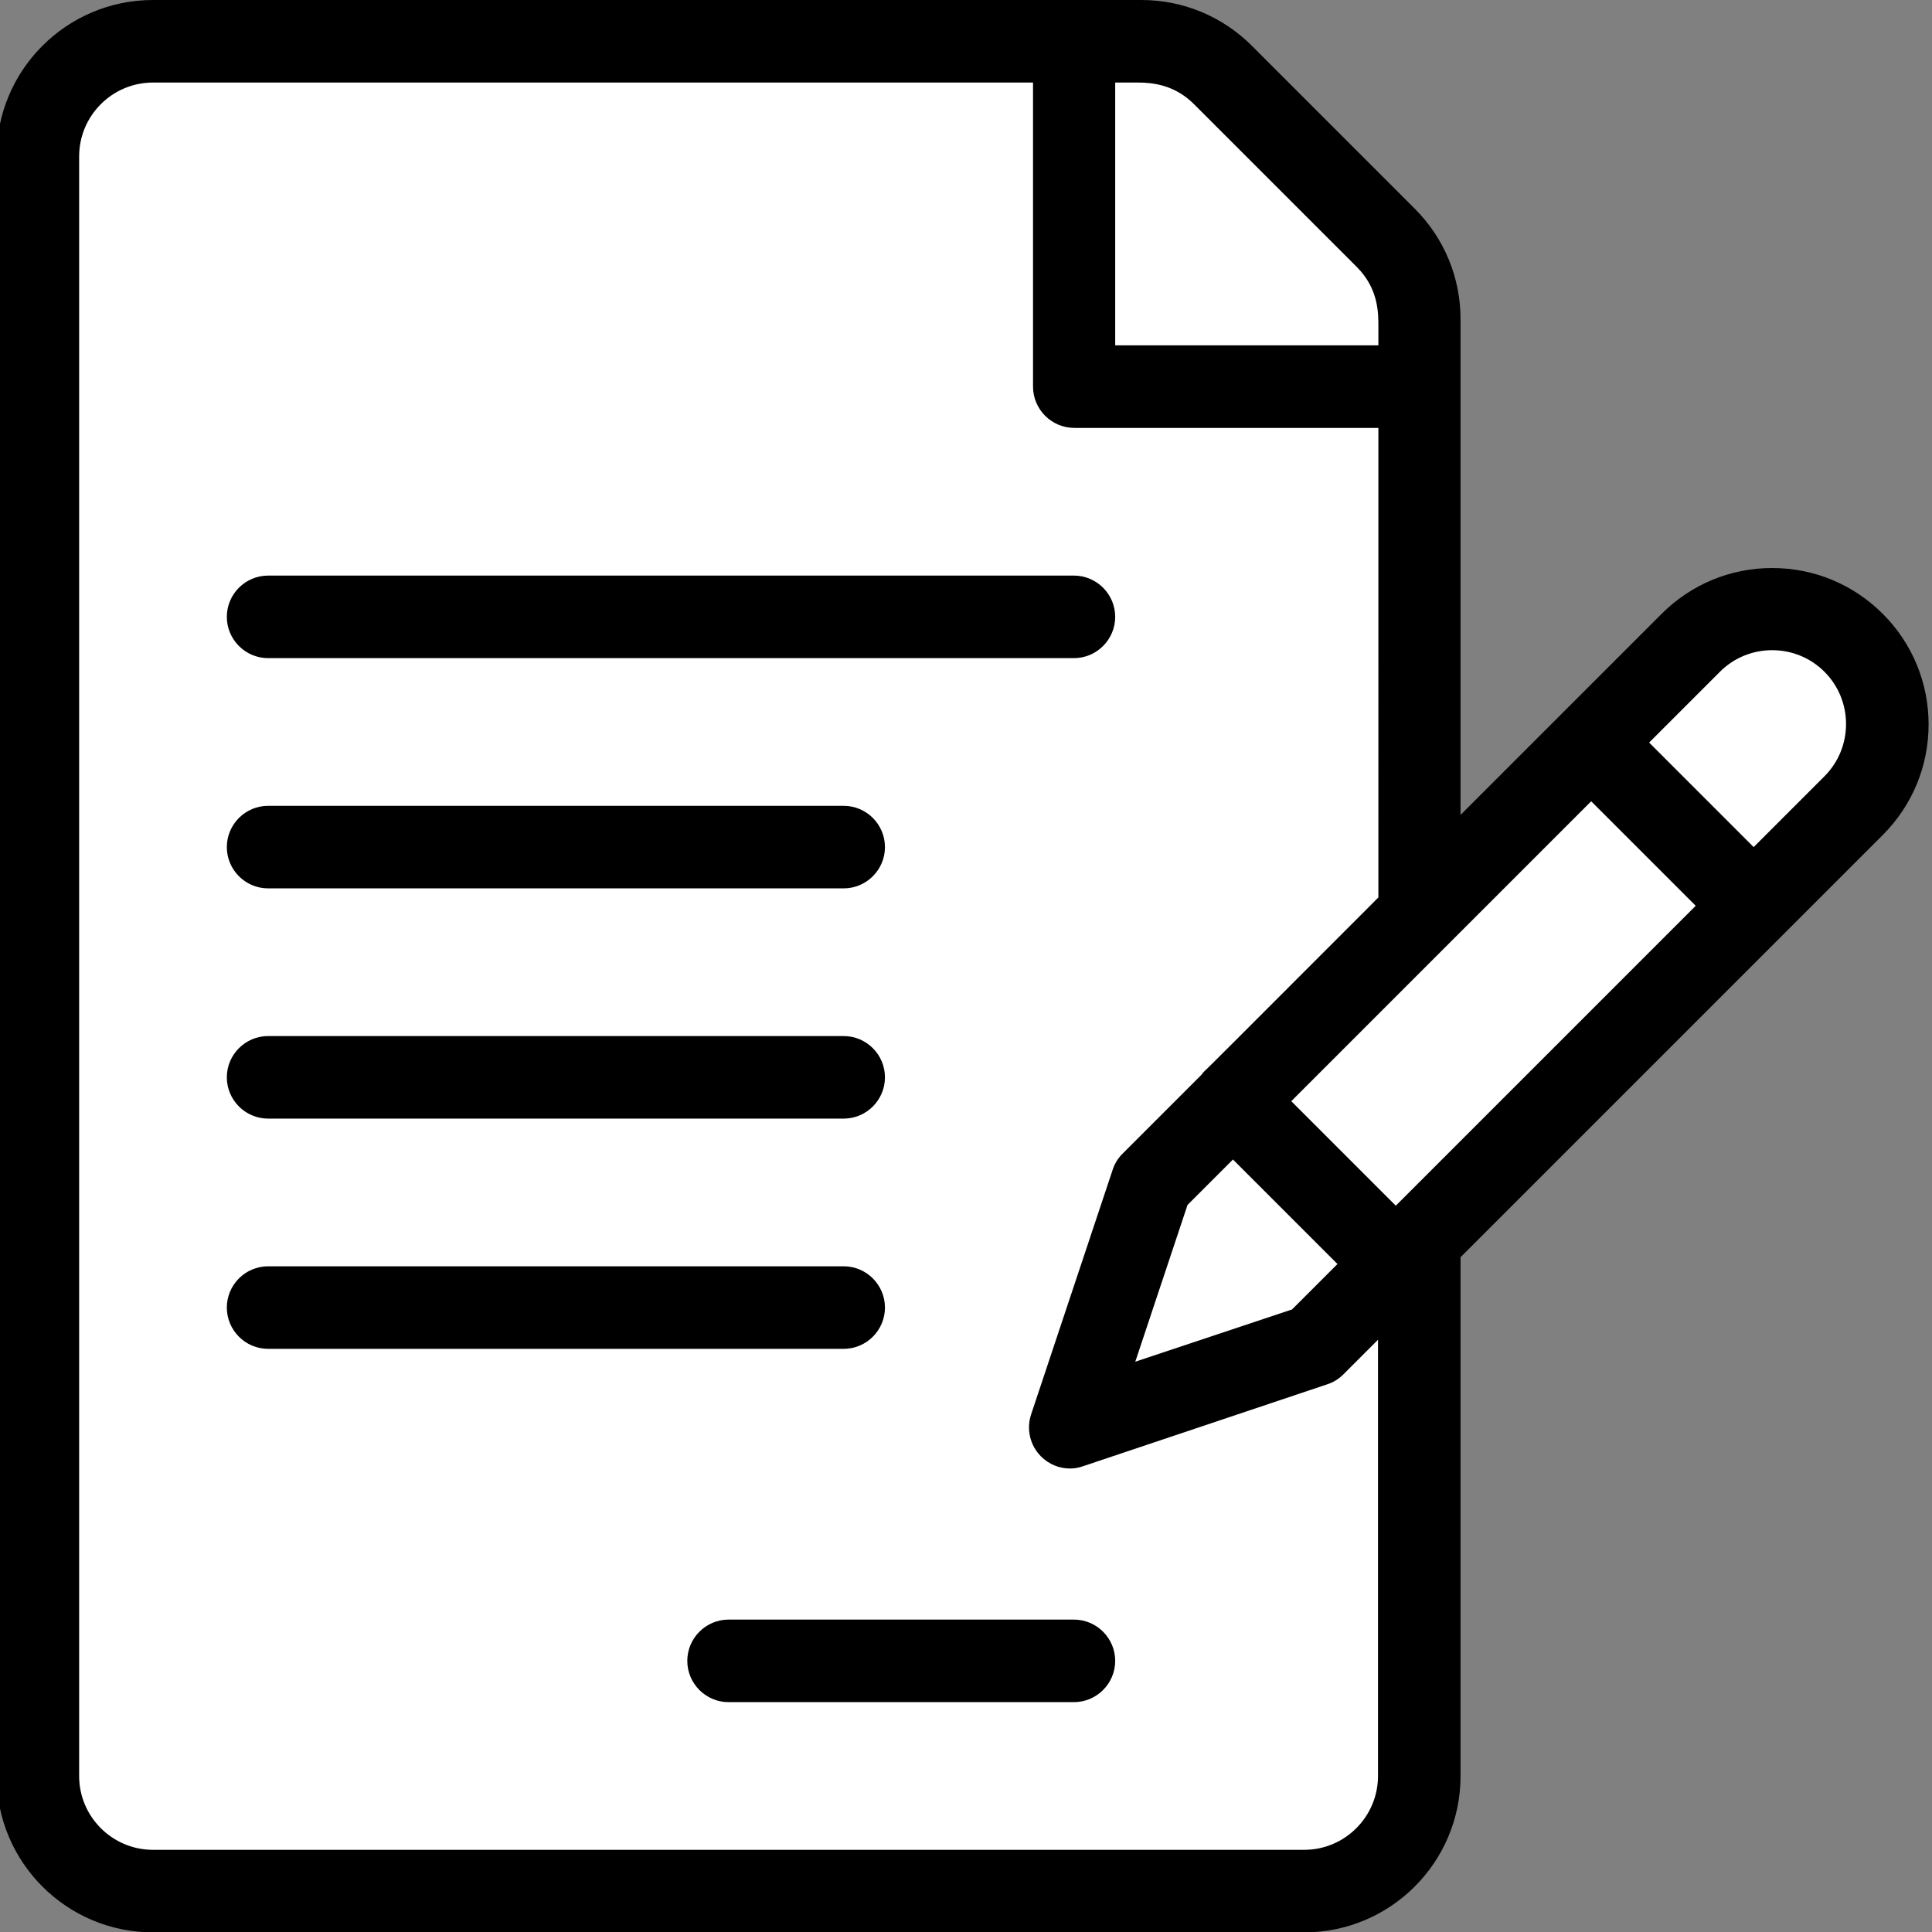
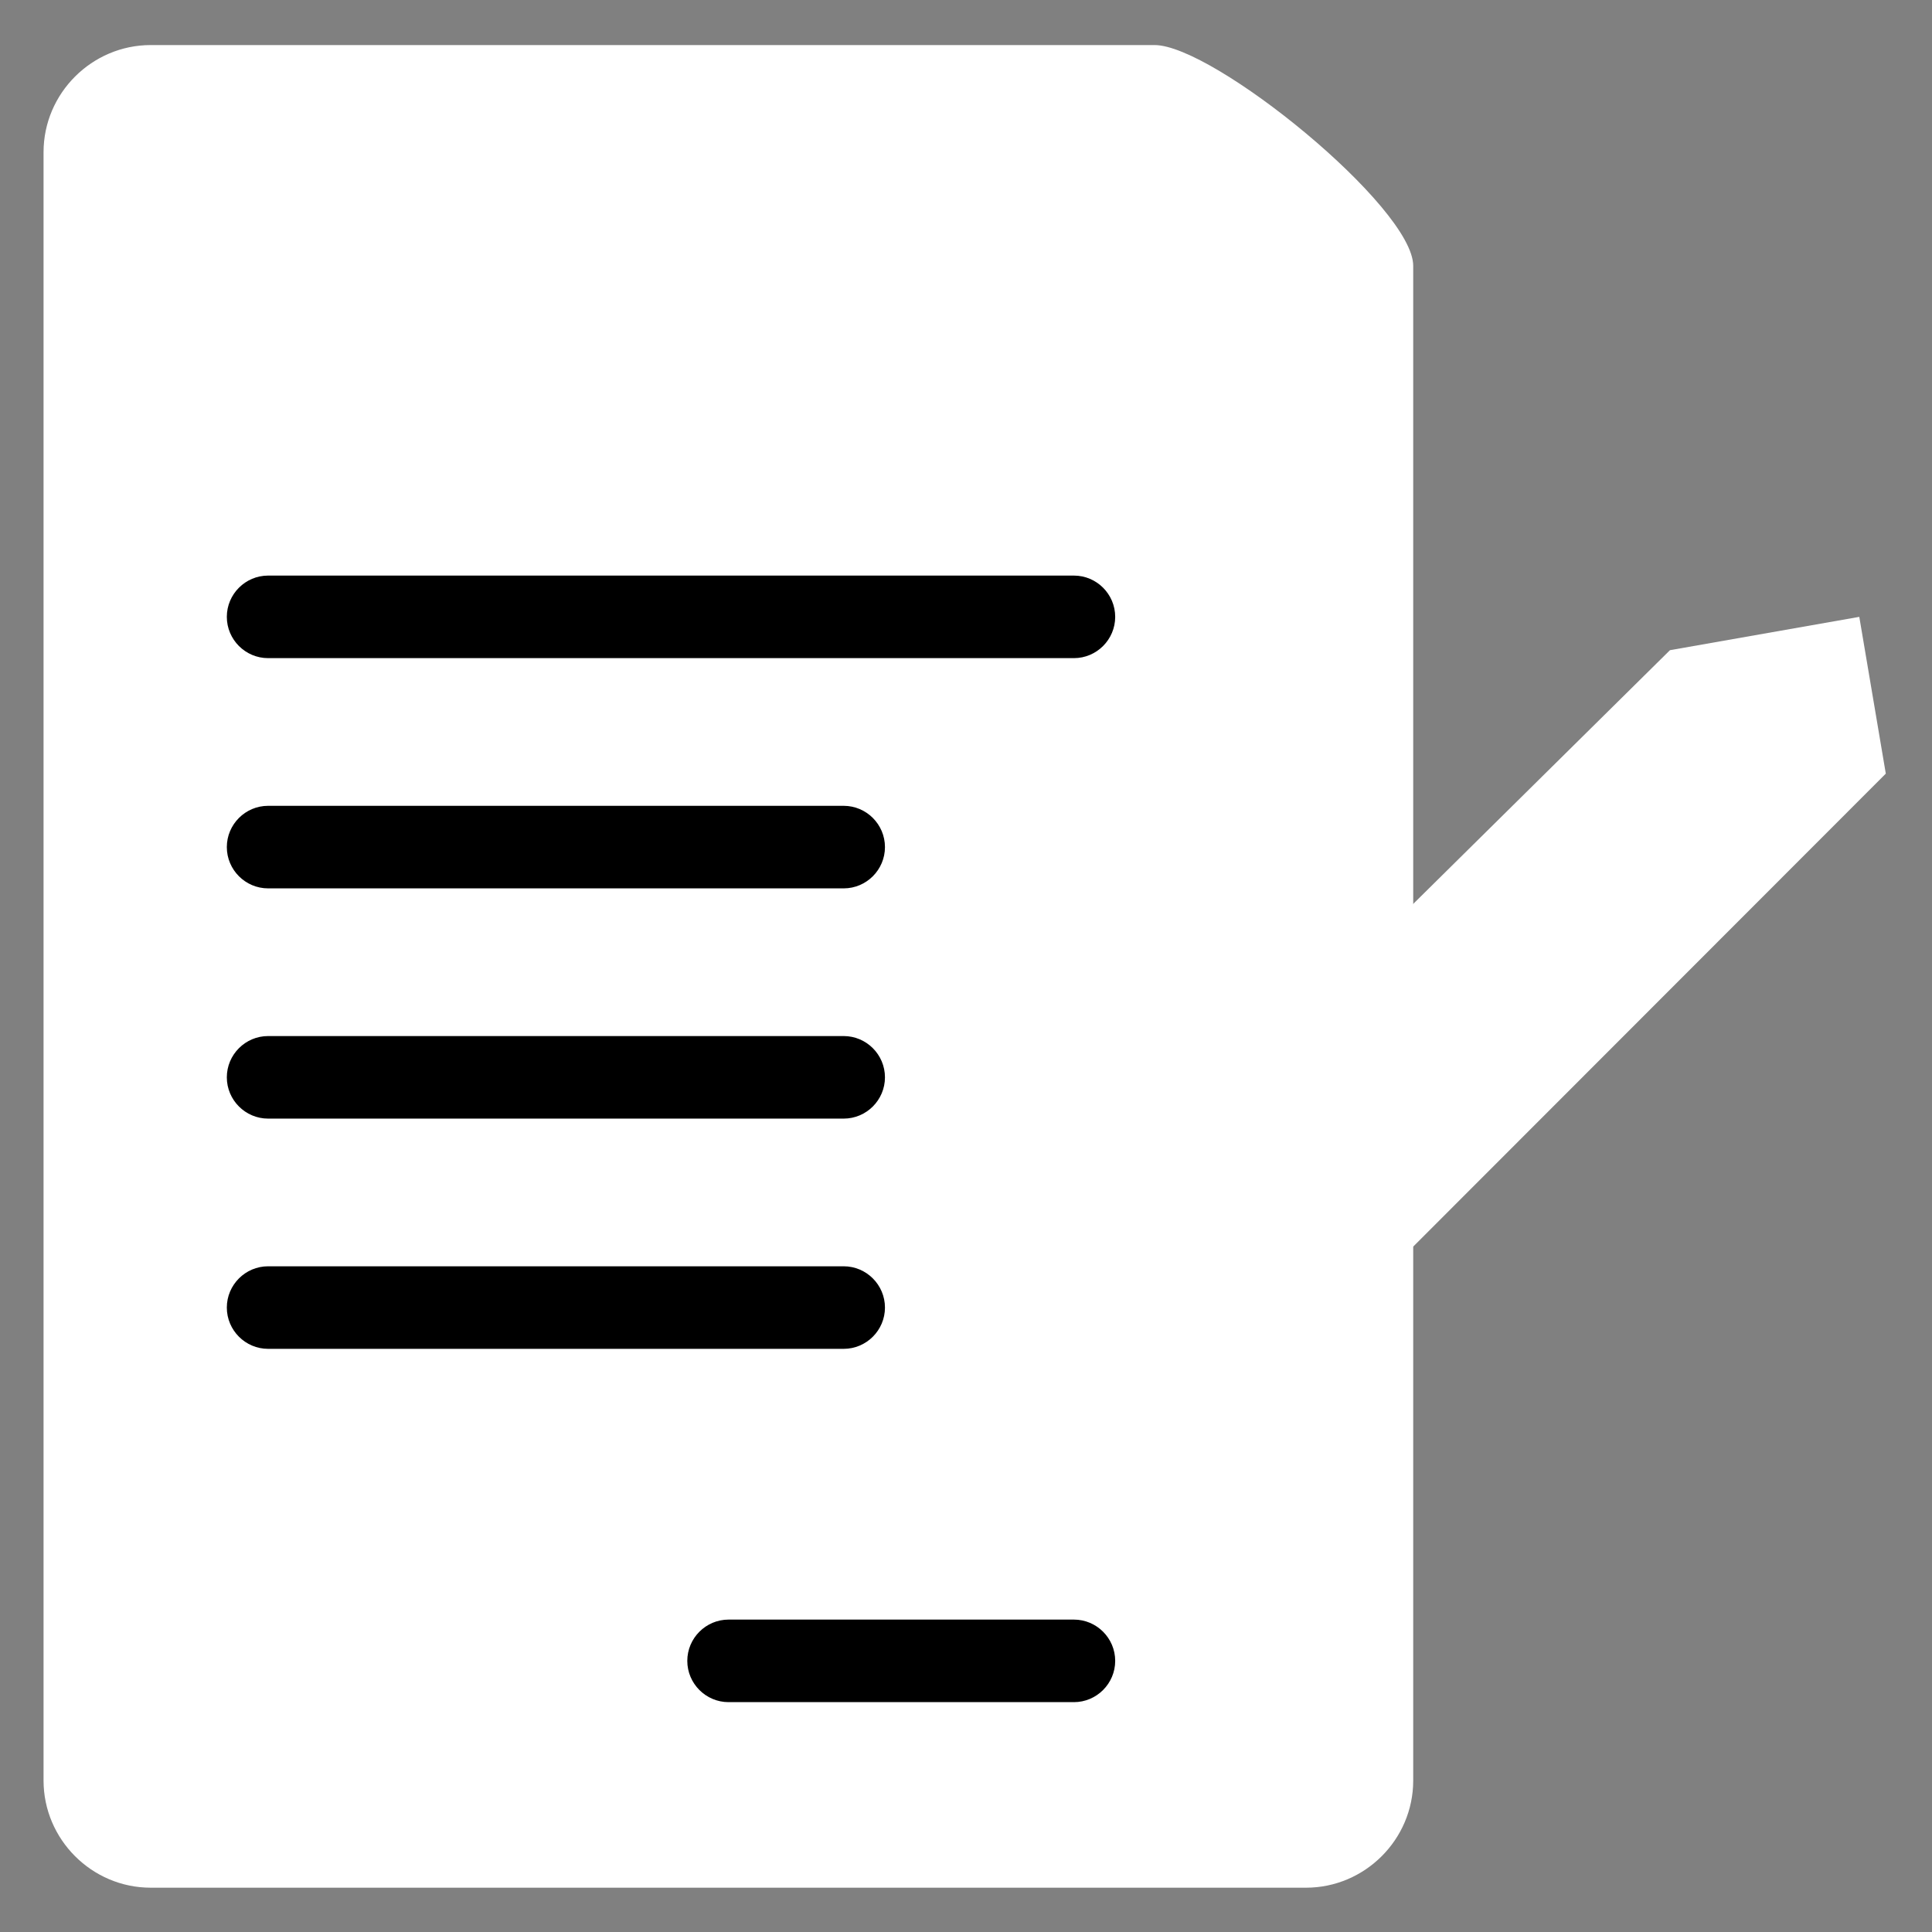
<svg xmlns="http://www.w3.org/2000/svg" version="1.1" id="Capa_1" x="0px" y="0px" width="510.2px" height="510.2px" viewBox="0 0 510.2 510.2" style="enable-background:new 0 0 510.2 510.2;" xml:space="preserve">
  <rect x="0" y="0" width="510.2" height="510.2" fill="#808080" stroke="none" />
  <style type="text/css">
	.st0{fill:#FFFFFF;}
</style>
  <polygon class="st0" points="369.5,332.9 498,204.3 491,162.9 441,171.7 322,289.3 " />
  <g>
-     <path class="st0" d="M373.2,470.2c0,15.6-12.8,28.3-28.3,28.3H39.8c-15.6,0-28.3-12.8-28.3-28.3v-430c0-15.6,12.8-28.3,28.3-28.3   h265.1c15.6,0,68.3,42.8,68.3,58.3V470.2z" />
+     <path class="st0" d="M373.2,470.2c0,15.6-12.8,28.3-28.3,28.3H39.8c-15.6,0-28.3-12.8-28.3-28.3v-430c0-15.6,12.8-28.3,28.3-28.3   h265.1c15.6,0,68.3,42.8,68.3,58.3z" />
  </g>
-   <path d="M40.4,510.3c-22.8,0-41.3-18.5-41.3-41.3V41.3C-0.9,18.5,17.6,0,40.4,0h261c11,0,21.4,4.3,29.2,12.1l43,43  c7.8,7.8,12.1,18.2,12.1,29.2v130.9l53.1-53.1c7.8-7.8,18.2-12.1,29.2-12.1s21.4,4.3,29.2,12.1c7.8,7.8,12.1,18.2,12.1,29.2  s-4.3,21.4-12.1,29.2L385.7,332v137c0,22.8-18.5,41.3-41.3,41.3H40.4z M40.4,21.8c-10.8,0-19.5,8.8-19.5,19.5V469  c0,10.8,8.8,19.5,19.5,19.5h304c10.8,0,19.5-8.8,19.5-19.5V353.8l-9.2,9.2c-1.2,1.2-2.7,2.1-4.3,2.6L286,387.2  c-1.1,0.4-2.3,0.6-3.4,0.6c-2.9,0-5.6-1.1-7.7-3.2c-2.9-2.9-3.9-7.2-2.6-11.1l21.5-64.5c0.5-1.6,1.4-3.1,2.6-4.3l21.5-21.5l-0.7,0.5  c1.5-1.3,7.8-7.7,45.5-45.4l1.3-1.3V113h-80.3c-6,0-10.9-4.9-10.9-10.9V21.8H40.4z M313.6,318.2l-13.8,41.4l41.4-13.8l12-12  l-27.6-27.6L313.6,318.2z M341,290.8l27.6,27.6l79.2-79.2l-27.6-27.6L341,290.8z M468,171.7c-5.2,0-10.1,2-13.8,5.7l-18.7,18.7  l27.6,27.6l18.7-18.7c7.6-7.6,7.6-20,0-27.6C478.2,173.8,473.3,171.7,468,171.7z M294.5,91.2H364v-4.9c0-3.5,0.1-10-5.7-15.8l-43-43  c-5.1-5.1-10.9-5.7-14.8-5.7c-0.3,0-1.7,0-1.7,0h-4.3V91.2z" />
  <path d="M70.8,173.8c-6,0-10.9-4.9-10.9-10.9S64.8,152,70.8,152h212.8c6,0,10.9,4.9,10.9,10.9s-4.9,10.9-10.9,10.9L70.8,173.8  L70.8,173.8z" />
  <path d="M70.8,234.6c-6,0-10.9-4.9-10.9-10.9s4.9-10.9,10.9-10.9h152c6,0,10.9,4.9,10.9,10.9s-4.9,10.9-10.9,10.9H70.8z" />
  <path d="M70.8,295.4c-6,0-10.9-4.9-10.9-10.9s4.9-10.9,10.9-10.9h152c6,0,10.9,4.9,10.9,10.9s-4.9,10.9-10.9,10.9H70.8z" />
  <path d="M70.8,356.2c-6,0-10.9-4.9-10.9-10.9s4.9-10.9,10.9-10.9h152c6,0,10.9,4.9,10.9,10.9s-4.9,10.9-10.9,10.9H70.8z" />
  <path d="M192.4,449.5c-6,0-10.9-4.9-10.9-10.9s4.9-10.9,10.9-10.9h91.2c6,0,10.9,4.9,10.9,10.9s-4.9,10.9-10.9,10.9H192.4z" />
</svg>